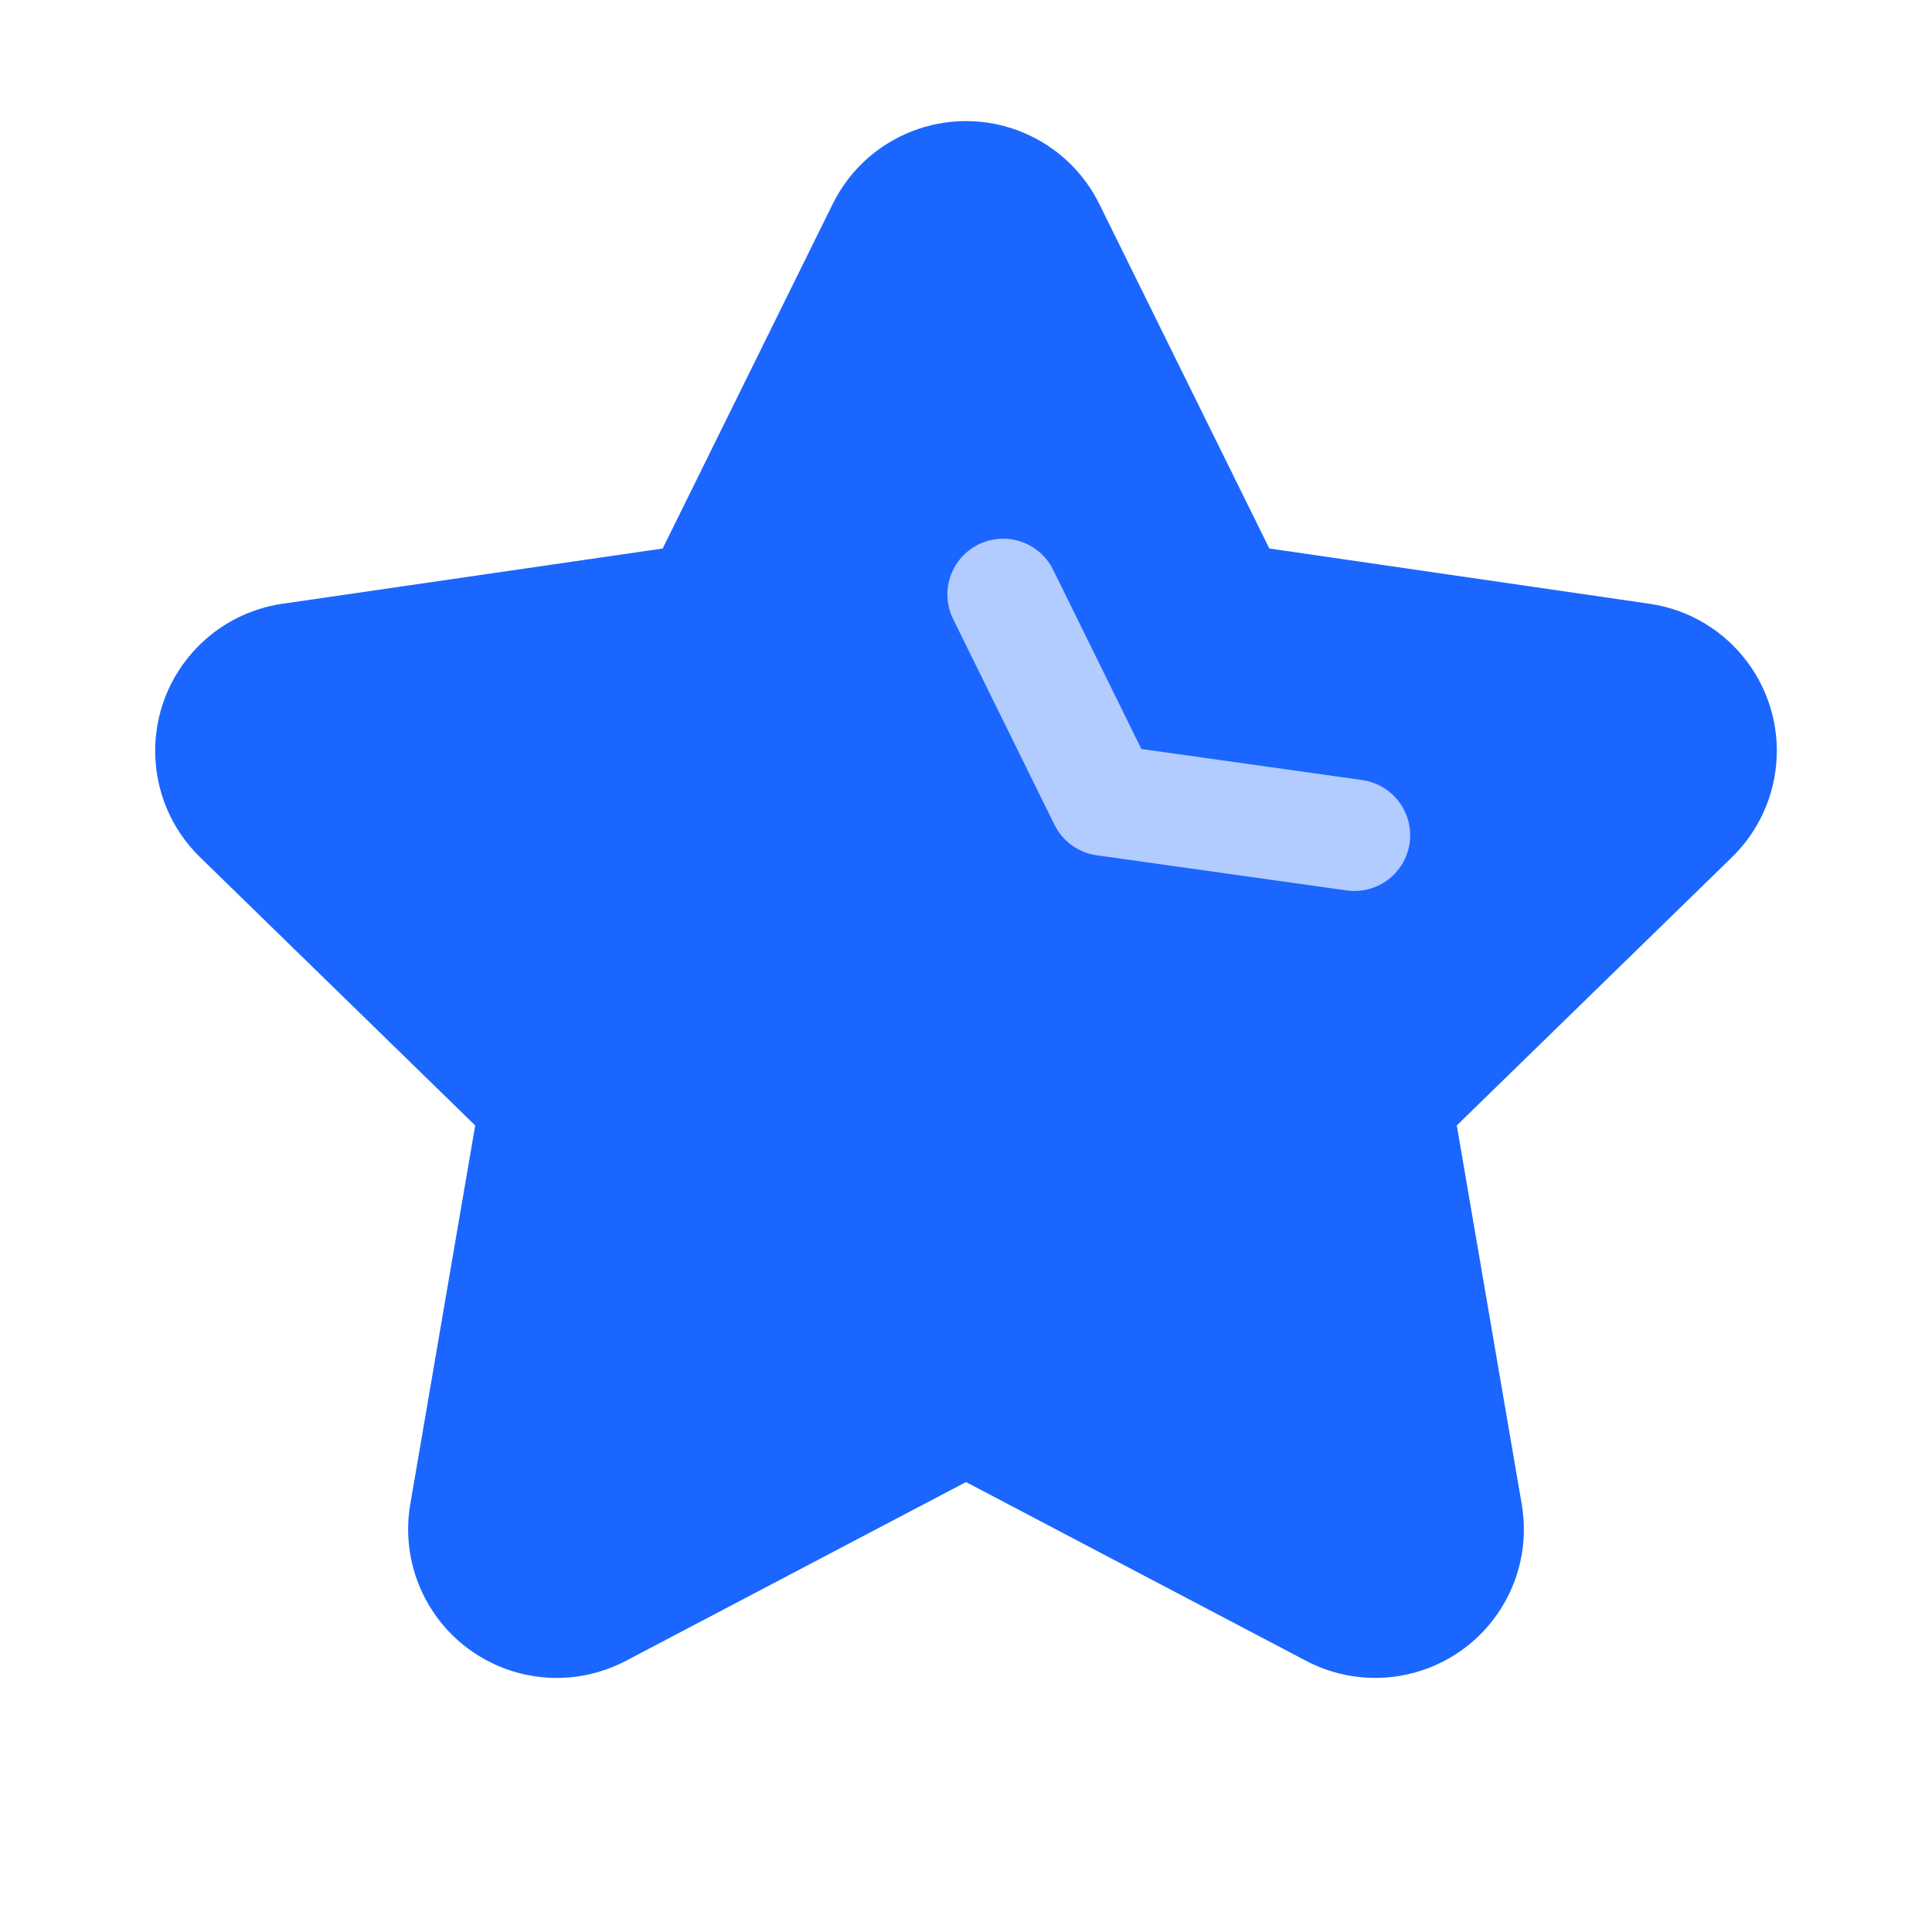
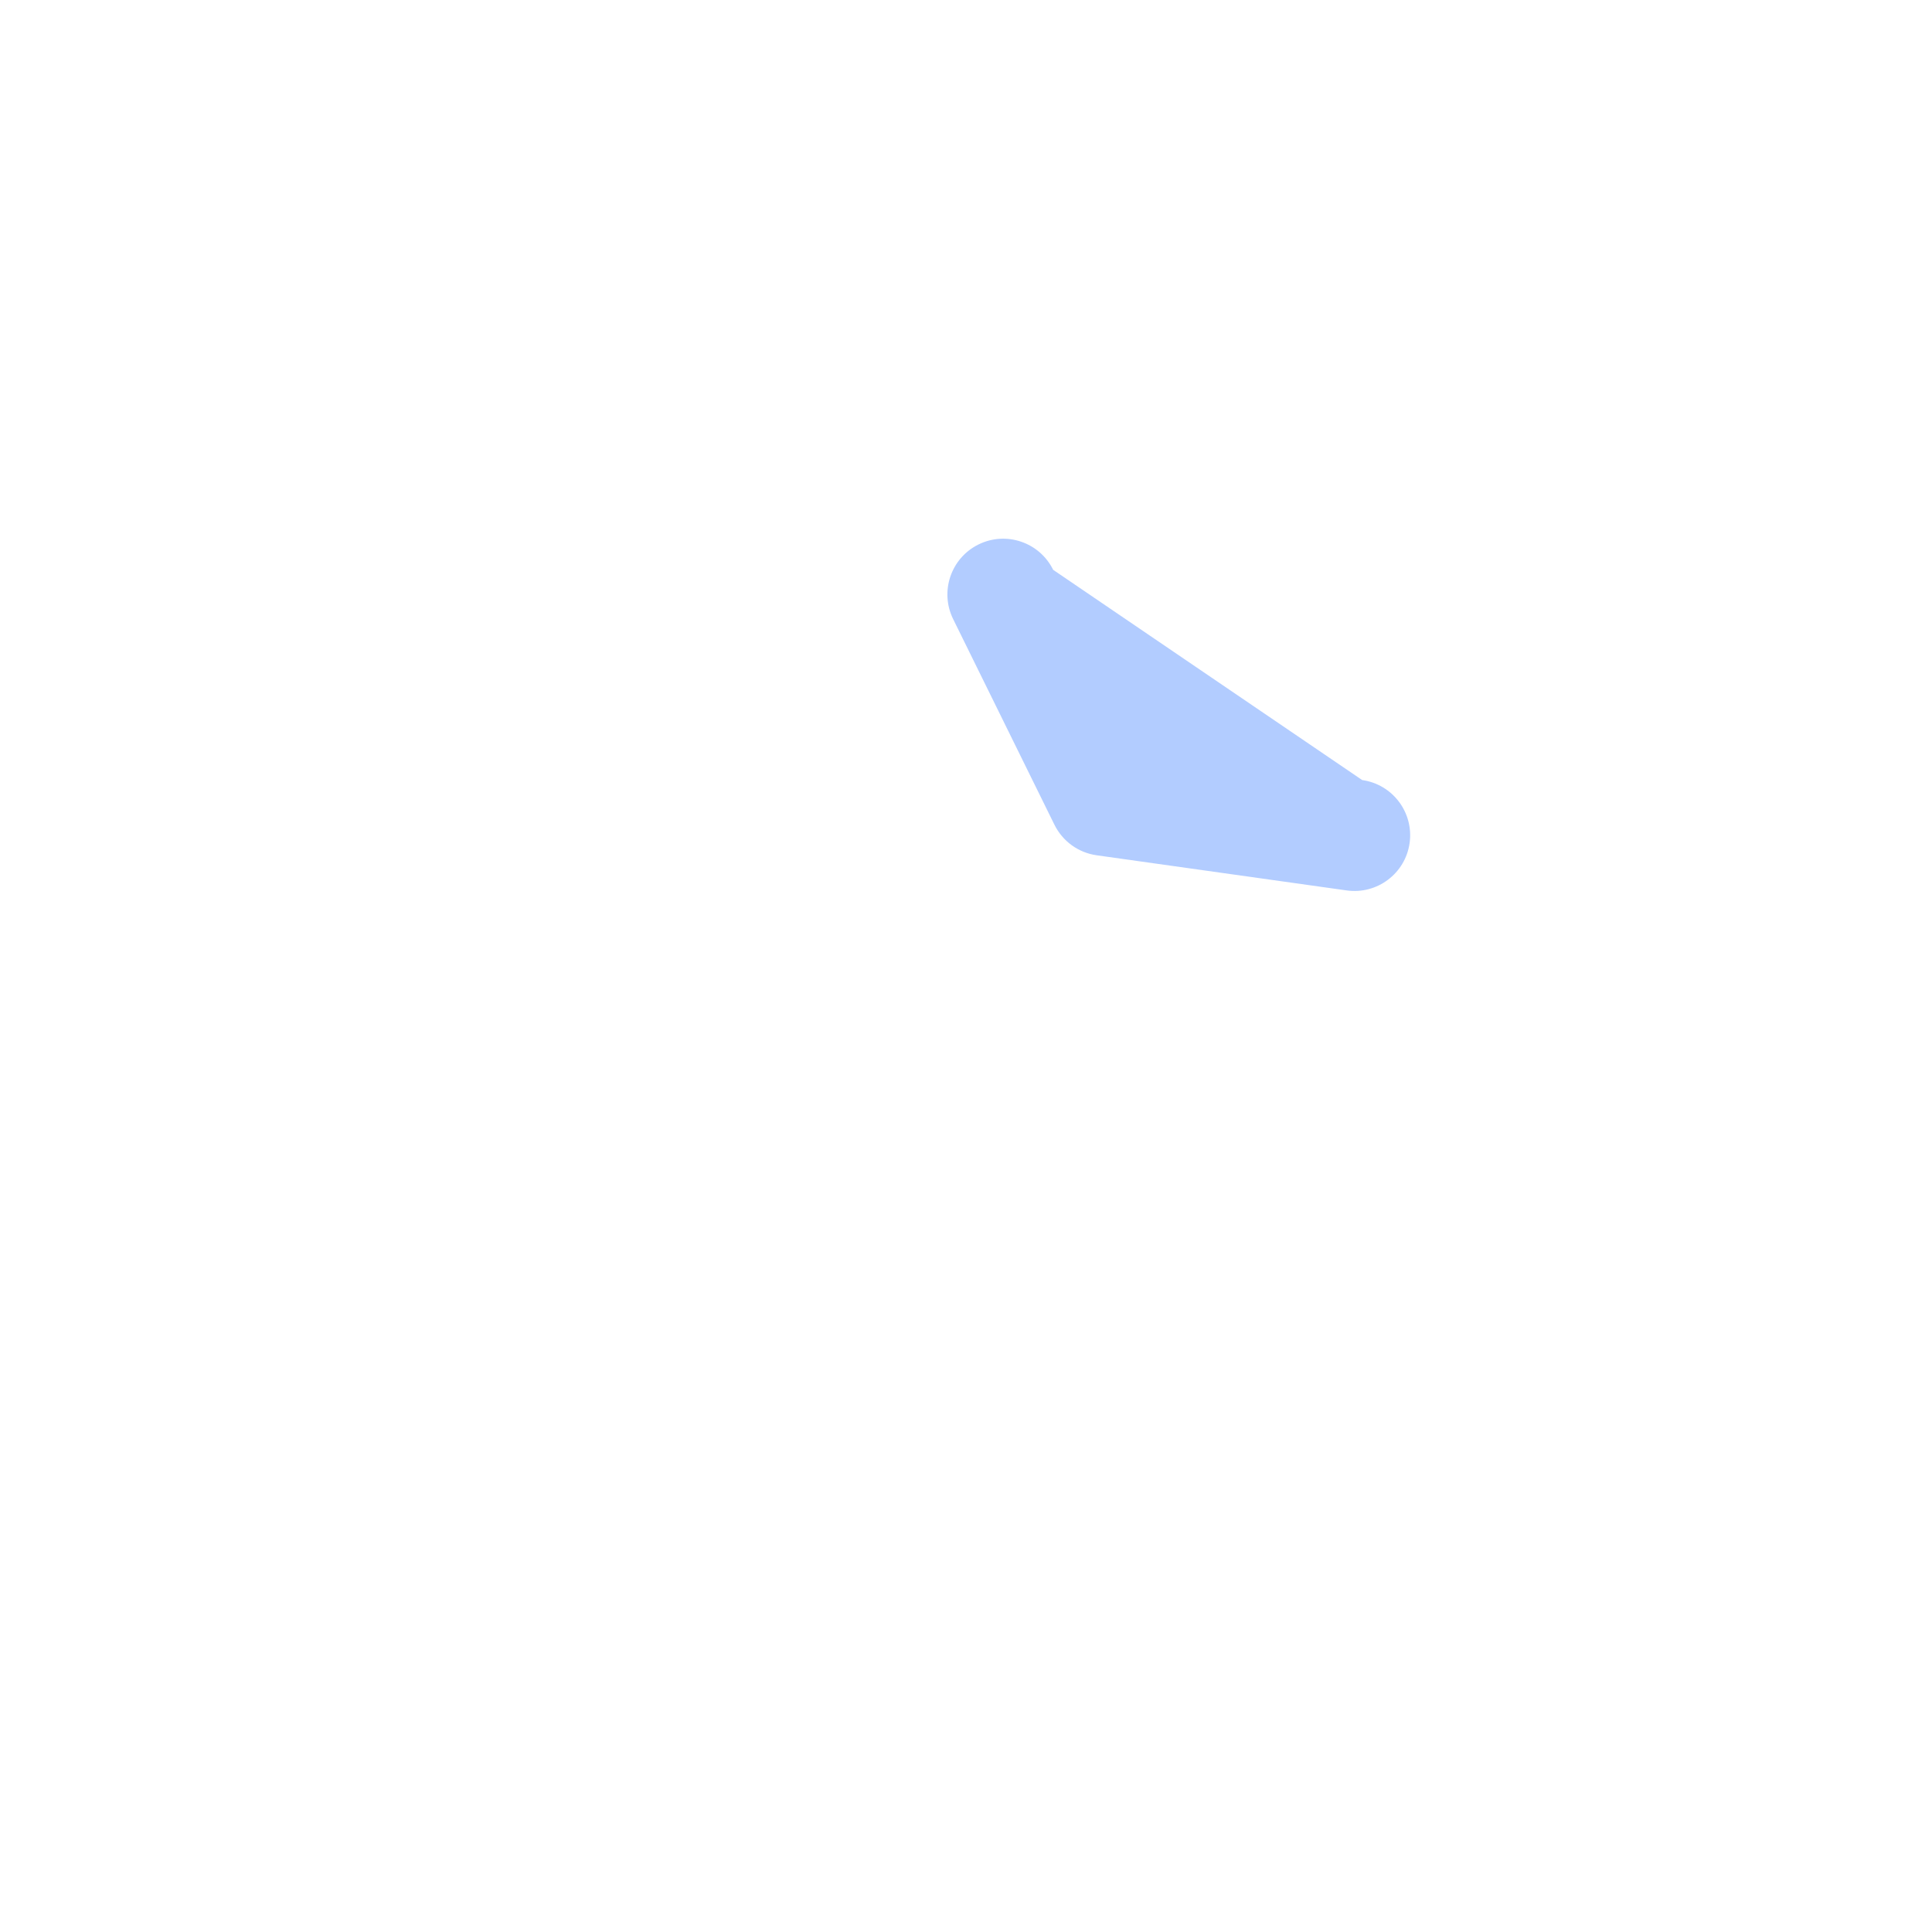
<svg xmlns="http://www.w3.org/2000/svg" width="52px" height="52px" viewBox="0 0 52 52" version="1.1">
  <title>1.icon/52px/com</title>
  <g id="1.icon/52px/com" stroke="none" stroke-width="1" fill="none" fill-rule="evenodd">
-     <path d="M27.106,5.018 C26.487,4.712 25.803,4.687 25.197,4.892 C24.591,5.097 24.064,5.534 23.758,6.153 L18.832,16.134 L7.817,17.735 C7.273,17.814 6.77,18.07 6.387,18.464 C5.905,18.958 5.669,19.601 5.677,20.241 C5.685,20.881 5.937,21.517 6.432,21.999 L14.402,29.768 L12.521,40.739 C12.428,41.281 12.516,41.838 12.772,42.325 C13.093,42.936 13.632,43.359 14.243,43.549 C14.854,43.739 15.537,43.695 16.148,43.374 L26,38.195 L35.852,43.374 C36.339,43.63 36.896,43.718 37.438,43.625 C38.118,43.509 38.687,43.127 39.057,42.605 C39.426,42.082 39.596,41.419 39.479,40.739 L37.598,29.768 L45.568,21.999 C45.962,21.615 46.218,21.112 46.297,20.568 C46.397,19.885 46.209,19.226 45.827,18.714 C45.444,18.201 44.866,17.834 44.183,17.735 L33.168,16.134 L28.242,6.153 C27.999,5.66 27.599,5.261 27.106,5.018 Z" id="星形" stroke="#1B66FF" stroke-width="3" fill="#1B66FF" />
-     <path d="M26.337,14.654 C27.08,14.288 27.98,14.594 28.346,15.337 L30.72,20.159 L36.663,20.995 C37.484,21.111 38.055,21.869 37.94,22.69 C37.825,23.51 37.066,24.081 36.246,23.966 L29.517,23.02 C29.025,22.951 28.6,22.643 28.38,22.197 L25.654,16.663 C25.288,15.92 25.594,15.02 26.337,14.654 Z" id="路径" fill="#B2CCFF" fill-rule="nonzero" />
+     <path d="M26.337,14.654 C27.08,14.288 27.98,14.594 28.346,15.337 L36.663,20.995 C37.484,21.111 38.055,21.869 37.94,22.69 C37.825,23.51 37.066,24.081 36.246,23.966 L29.517,23.02 C29.025,22.951 28.6,22.643 28.38,22.197 L25.654,16.663 C25.288,15.92 25.594,15.02 26.337,14.654 Z" id="路径" fill="#B2CCFF" fill-rule="nonzero" />
  </g>
</svg>